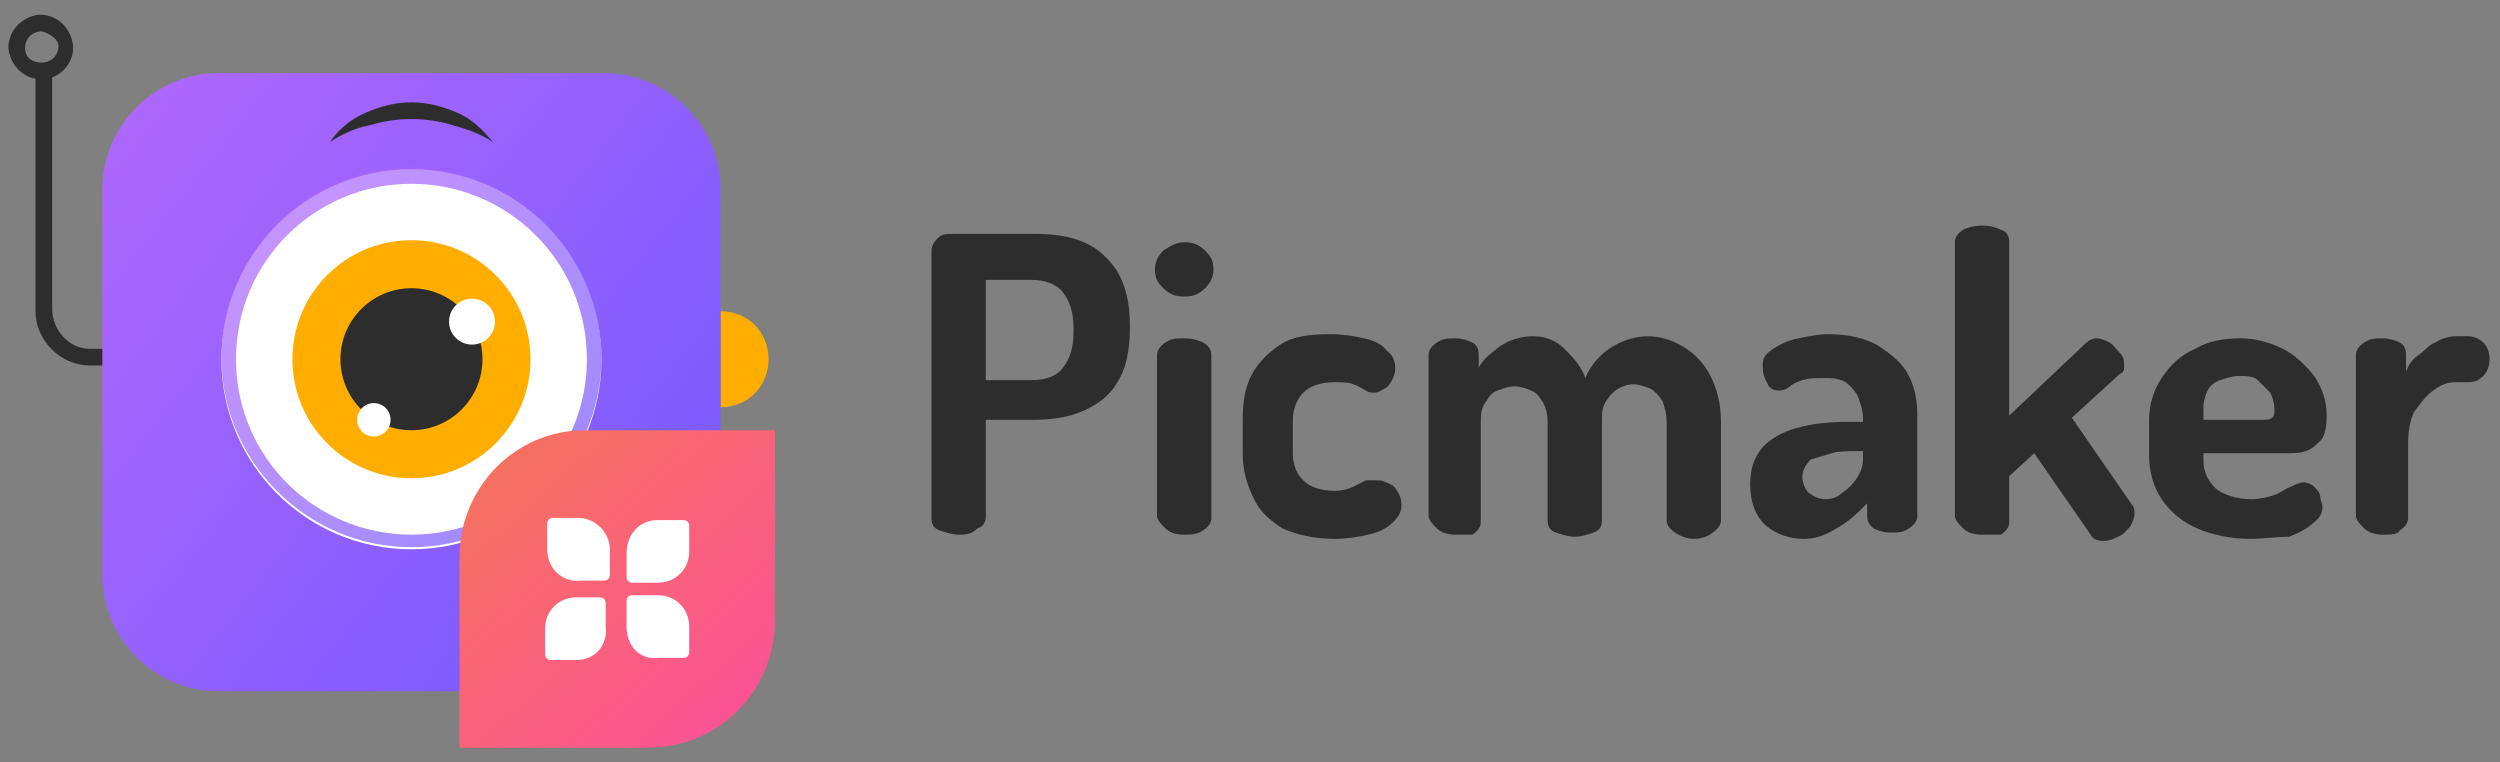
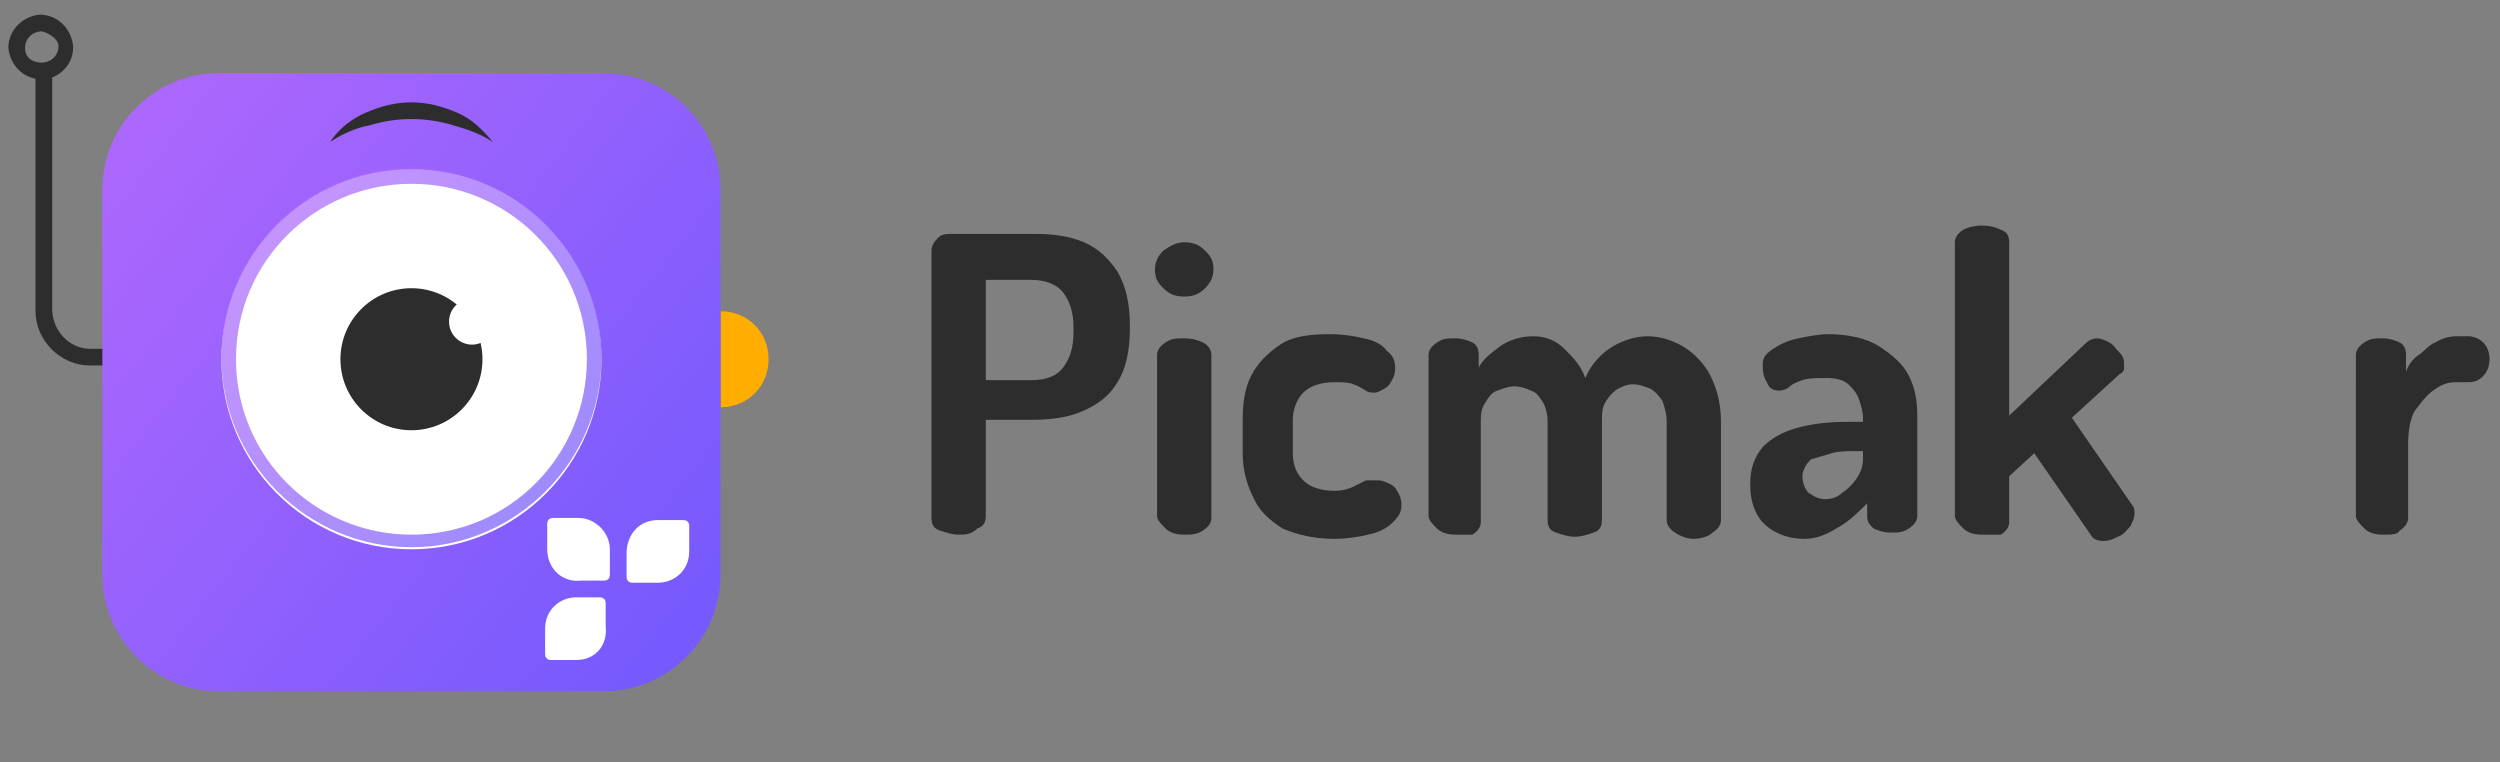
<svg xmlns="http://www.w3.org/2000/svg" version="1.1" id="Layer_1" x="0px" y="0px" viewBox="0 0 119.7 36.5" style="enable-background:new 0 0 119.7 36.5;" xml:space="preserve">
  <rect x="0" y="0" width="119.7" height="36.5" fill="#808080" stroke="none" />
  <style type="text/css">
	.st0{fill:#2D2D2D;}
	.st1{fill:#FFAE00;}
	.st2{fill:url(#SVGID_1_);}
	.st3{fill:#FFFFFF;}
	.st4{opacity:0.7;fill:url(#SVGID_2_);enable-background:new    ;}
	.st5{fill:url(#SVGID_3_);}
	.st6{enable-background:new    ;}
</style>
  <g id="Layer_2_1_">
    <g id="Layer_1-2">
      <path class="st0" d="M6.7,17.5H4.3c-1.4,0-2.6-1.2-2.6-2.6c0,0,0,0,0,0V3.5h0.8v11.3c0,1,0.8,1.9,1.8,1.9c0,0,0,0,0,0h2.4V17.5z" />
      <path class="st1" d="M34.5,14.9c1.3,0,2.3,1,2.3,2.3s-1,2.3-2.3,2.3c0,0,0,0,0,0" />
      <linearGradient id="SVGID_1_" gradientUnits="userSpaceOnUse" x1="32.947" y1="8.782" x2="5.777" y2="30.242" gradientTransform="matrix(1 0 0 -1 0 37.548)">
        <stop offset="0" style="stop-color:#775AFD" />
        <stop offset="1" style="stop-color:#AC67FD" />
      </linearGradient>
      <path class="st2" d="M10.5,3.5h18.4c3.1,0,5.6,2.5,5.6,5.6v18.4c0,3.1-2.5,5.6-5.6,5.6H10.5c-3.1,0-5.6-2.5-5.6-5.6V9.1    C4.9,6,7.4,3.5,10.5,3.5z" />
      <circle class="st3" cx="19.7" cy="17.2" r="9.1" />
      <linearGradient id="SVGID_2_" gradientUnits="userSpaceOnUse" x1="13.233" y1="26.84" x2="26.145" y2="13.929" gradientTransform="matrix(1 0 0 -1 0 37.548)">
        <stop offset="0" style="stop-color:#AC67FD" />
        <stop offset="1" style="stop-color:#775AFD" />
      </linearGradient>
      <path class="st4" d="M19.7,8.8c4.6,0,8.4,3.7,8.4,8.4c0,4.6-3.7,8.4-8.4,8.4c-4.6,0-8.4-3.7-8.4-8.4c0,0,0,0,0,0    C11.3,12.5,15.1,8.8,19.7,8.8 M19.7,8c-5,0-9.1,4.1-9.1,9.1s4.1,9.1,9.1,9.1s9.1-4.1,9.1-9.1c0,0,0,0,0,0C28.8,12.1,24.7,8,19.7,8    C19.7,8,19.7,8,19.7,8z" />
-       <circle class="st1" cx="19.7" cy="17.2" r="5.7" />
      <circle class="st0" cx="19.7" cy="17.2" r="3.4" />
      <circle class="st3" cx="22.6" cy="15.4" r="1.1" />
      <path class="st0" d="M2,3.8c-0.8,0-1.5-0.6-1.6-1.5c0-0.8,0.6-1.5,1.5-1.6c0.8,0,1.5,0.6,1.6,1.5c0,0,0,0.1,0,0.1    C3.5,3.1,2.8,3.8,2,3.8z M2,1.5c-0.4,0-0.8,0.3-0.8,0.8S1.6,3,2,3s0.8-0.3,0.8-0.8l0,0C2.8,1.9,2.4,1.6,2,1.5L2,1.5z" />
-       <circle class="st3" cx="17.9" cy="20.1" r="0.8" />
      <path class="st0" d="M15.8,6.8c0.4-0.6,1-1.1,1.7-1.4c0.7-0.3,1.4-0.5,2.2-0.5c0.8,0,1.5,0.2,2.2,0.5c0.7,0.3,1.2,0.8,1.7,1.4    c-0.6-0.4-1.2-0.6-1.9-0.8c-1.3-0.4-2.7-0.4-4,0C17.1,6.1,16.4,6.4,15.8,6.8z" />
      <linearGradient id="SVGID_3_" gradientUnits="userSpaceOnUse" x1="24.346" y1="15.102" x2="35.706" y2="2.612" gradientTransform="matrix(1 0 0 -1 0 37.548)">
        <stop offset="0" style="stop-color:#F67062" />
        <stop offset="1" style="stop-color:#FC5296" />
      </linearGradient>
-       <path class="st5" d="M28,20.6h9.1l0,0v9.1c0,3.4-2.7,6.1-6.1,6.1H22l0,0v-9.1C22,23.3,24.7,20.6,28,20.6z" />
      <path class="st3" d="M31.5,24.9h1.2c0.2,0,0.3,0.1,0.3,0.3v0v1.2c0,0.9-0.7,1.5-1.5,1.5h-1.2c-0.2,0-0.3-0.1-0.3-0.3v-1.1    C30,25.6,30.6,24.9,31.5,24.9C31.5,24.9,31.5,24.9,31.5,24.9z" />
      <path class="st3" d="M26.2,26.3v-1.2c0-0.2,0.1-0.3,0.3-0.3h1.2c0.8,0,1.5,0.7,1.5,1.5v1.2c0,0.2-0.1,0.3-0.3,0.3h-1.1    C26.9,27.9,26.2,27.2,26.2,26.3C26.2,26.3,26.2,26.3,26.2,26.3z" />
-       <path class="st3" d="M30,30v-1.2c0-0.2,0.1-0.3,0.3-0.3h0h1.2c0.9,0,1.5,0.7,1.5,1.5v1.2c0,0.2-0.1,0.3-0.3,0.3h-1.2    C30.6,31.6,30,30.9,30,30C30,30,30,30,30,30z" />
      <path class="st3" d="M27.6,31.6h-1.2c-0.2,0-0.3-0.1-0.3-0.3v-1.2c0-0.9,0.7-1.5,1.5-1.5h1.1c0.2,0,0.3,0.1,0.3,0.3V30    C29.1,30.9,28.5,31.6,27.6,31.6z" />
      <g>
        <g class="st6">
          <path class="st0" d="M45.9,25.6c-0.3,0-0.6-0.1-0.9-0.2c-0.3-0.1-0.4-0.3-0.4-0.6V12c0-0.2,0.1-0.4,0.3-0.6      c0.2-0.2,0.4-0.2,0.7-0.2h4c0.8,0,1.6,0.1,2.3,0.4c0.7,0.3,1.2,0.8,1.6,1.4c0.4,0.7,0.6,1.5,0.6,2.6v0.1c0,1.1-0.2,2-0.6,2.6      c-0.4,0.7-1,1.1-1.7,1.4c-0.7,0.3-1.5,0.4-2.4,0.4h-2.2v4.6c0,0.3-0.1,0.5-0.4,0.6C46.5,25.6,46.2,25.6,45.9,25.6z M47.2,18.2      h2.2c0.7,0,1.2-0.2,1.5-0.6s0.5-0.9,0.5-1.7v-0.2c0-0.8-0.2-1.3-0.5-1.7s-0.9-0.6-1.5-0.6h-2.2V18.2z" />
          <path class="st0" d="M56.7,14.2c-0.4,0-0.7-0.1-1-0.4c-0.3-0.3-0.4-0.5-0.4-0.9c0-0.3,0.1-0.6,0.4-0.9c0.3-0.2,0.6-0.4,1-0.4      c0.4,0,0.7,0.1,1,0.4s0.4,0.5,0.4,0.9c0,0.3-0.1,0.6-0.4,0.9S57.1,14.2,56.7,14.2z M56.7,25.6c-0.4,0-0.7-0.1-0.9-0.3      c-0.2-0.2-0.4-0.4-0.4-0.6V17c0-0.2,0.1-0.4,0.4-0.6s0.5-0.2,0.9-0.2c0.4,0,0.7,0.1,0.9,0.2c0.2,0.1,0.4,0.3,0.4,0.6v7.8      c0,0.2-0.1,0.4-0.4,0.6C57.3,25.6,57,25.6,56.7,25.6z" />
          <path class="st0" d="M63.9,25.8c-1,0-1.8-0.2-2.5-0.5c-0.6-0.4-1.1-0.8-1.4-1.5c-0.3-0.6-0.5-1.3-0.5-2.1v-1.6      c0-0.8,0.1-1.5,0.4-2.1c0.3-0.6,0.8-1.1,1.4-1.5c0.6-0.4,1.4-0.5,2.4-0.5c0.6,0,1.2,0.1,1.6,0.2c0.5,0.1,0.9,0.3,1.1,0.6      c0.3,0.2,0.4,0.5,0.4,0.8c0,0.1,0,0.3-0.1,0.5c-0.1,0.2-0.2,0.4-0.4,0.5c-0.2,0.1-0.3,0.2-0.5,0.2c-0.1,0-0.3,0-0.4-0.1      c-0.2-0.1-0.3-0.2-0.6-0.3c-0.2-0.1-0.6-0.1-0.9-0.1c-0.7,0-1.2,0.2-1.5,0.5c-0.3,0.3-0.5,0.8-0.5,1.3v1.6c0,0.6,0.2,1,0.5,1.3      c0.3,0.3,0.8,0.5,1.5,0.5c0.4,0,0.7-0.1,0.9-0.2c0.2-0.1,0.4-0.2,0.6-0.3C65.7,23,65.9,23,66,23c0.2,0,0.4,0.1,0.6,0.2      c0.2,0.1,0.3,0.3,0.4,0.5s0.1,0.4,0.1,0.5c0,0.3-0.1,0.5-0.4,0.8c-0.3,0.3-0.7,0.5-1.2,0.6C65.1,25.7,64.5,25.8,63.9,25.8z" />
          <path class="st0" d="M69.7,25.6c-0.4,0-0.7-0.1-0.9-0.3c-0.2-0.2-0.4-0.4-0.4-0.6V17c0-0.2,0.1-0.4,0.4-0.6s0.5-0.2,0.9-0.2      c0.3,0,0.6,0.1,0.8,0.2c0.2,0.1,0.3,0.3,0.3,0.6v0.6c0.2-0.4,0.6-0.7,1-1c0.4-0.3,1-0.5,1.6-0.5c0.6,0,1.1,0.2,1.5,0.6      s0.8,0.8,1,1.4c0.3-0.7,0.8-1.2,1.3-1.5c0.5-0.3,1.1-0.5,1.7-0.5c0.6,0,1.2,0.2,1.7,0.5c0.5,0.3,1,0.8,1.3,1.4      c0.3,0.6,0.5,1.3,0.5,2.2v4.7c0,0.2-0.1,0.4-0.4,0.6c-0.2,0.2-0.6,0.3-0.9,0.3c-0.3,0-0.6-0.1-0.9-0.3c-0.3-0.2-0.4-0.4-0.4-0.6      v-4.7c0-0.4-0.1-0.7-0.2-1c-0.2-0.3-0.4-0.5-0.6-0.6c-0.3-0.1-0.5-0.2-0.8-0.2c-0.3,0-0.5,0.1-0.7,0.2c-0.2,0.1-0.4,0.3-0.6,0.6      c-0.2,0.3-0.2,0.6-0.2,1v4.7c0,0.3-0.1,0.5-0.4,0.6c-0.3,0.1-0.6,0.2-0.9,0.2c-0.3,0-0.6-0.1-0.9-0.2c-0.3-0.1-0.4-0.3-0.4-0.6      v-4.7c0-0.4-0.1-0.7-0.2-0.9c-0.2-0.3-0.3-0.5-0.6-0.6c-0.2-0.1-0.5-0.2-0.8-0.2c-0.3,0-0.5,0.1-0.8,0.2s-0.4,0.3-0.6,0.6      c-0.2,0.3-0.2,0.6-0.2,1v4.7c0,0.2-0.1,0.4-0.4,0.6C70.4,25.6,70.1,25.6,69.7,25.6z" />
          <path class="st0" d="M86.4,25.8c-0.7,0-1.3-0.2-1.8-0.6s-0.8-1.1-0.8-2c0-0.8,0.2-1.3,0.6-1.8c0.4-0.4,0.9-0.7,1.6-0.9      c0.7-0.2,1.5-0.3,2.4-0.3h0.8V20c0-0.3-0.1-0.6-0.2-0.9c-0.1-0.3-0.3-0.5-0.5-0.7s-0.6-0.3-1-0.3c-0.5,0-0.9,0-1.2,0.1      c-0.3,0.1-0.5,0.2-0.6,0.3c-0.1,0.1-0.3,0.2-0.5,0.2c-0.3,0-0.5-0.1-0.6-0.4c-0.2-0.3-0.2-0.6-0.2-0.9c0-0.3,0.2-0.5,0.5-0.7      s0.7-0.4,1.2-0.5c0.5-0.1,1-0.2,1.4-0.2c1,0,1.9,0.2,2.5,0.6s1.1,0.8,1.4,1.4c0.3,0.6,0.4,1.2,0.4,1.9v4.8      c0,0.2-0.1,0.4-0.4,0.6s-0.5,0.2-0.9,0.2c-0.3,0-0.6-0.1-0.8-0.2c-0.2-0.2-0.3-0.3-0.3-0.6v-0.6c-0.4,0.4-0.8,0.8-1.3,1.1      S87.1,25.8,86.4,25.8z M87.4,23.9c0.3,0,0.6-0.1,0.8-0.3c0.3-0.2,0.5-0.4,0.7-0.7c0.2-0.3,0.3-0.6,0.3-0.9v-0.4h-0.3      c-0.4,0-0.9,0-1.2,0.1s-0.7,0.2-1,0.3c-0.2,0.2-0.4,0.5-0.4,0.8s0.1,0.6,0.3,0.8C86.9,23.8,87.1,23.9,87.4,23.9z" />
        </g>
        <g class="st6">
          <path class="st0" d="M94.9,25.6c-0.4,0-0.7-0.1-0.9-0.3c-0.2-0.2-0.4-0.4-0.4-0.6V11.6c0-0.2,0.1-0.4,0.4-0.6      c0.2-0.1,0.5-0.2,0.9-0.2c0.4,0,0.7,0.1,0.9,0.2c0.3,0.1,0.4,0.3,0.4,0.6v8.3l3.7-3.5c0.1-0.1,0.3-0.2,0.5-0.2      c0.2,0,0.4,0.1,0.6,0.2c0.2,0.1,0.3,0.3,0.5,0.5s0.2,0.4,0.2,0.6c0,0.1,0,0.2,0,0.2s-0.1,0.2-0.2,0.2L99.2,20l2.9,4.2      c0.1,0.1,0.1,0.3,0.1,0.4c0,0.2-0.1,0.4-0.2,0.6c-0.2,0.2-0.3,0.4-0.6,0.5c-0.2,0.1-0.4,0.2-0.7,0.2c-0.3,0-0.5-0.1-0.6-0.3      l-2.7-3.9l-1.2,1.1v2.2c0,0.2-0.1,0.4-0.4,0.6C95.6,25.6,95.3,25.6,94.9,25.6z" />
        </g>
        <g class="st6">
-           <path class="st0" d="M107.7,25.8c-0.9,0-1.8-0.2-2.5-0.5c-0.7-0.3-1.3-0.8-1.7-1.4c-0.4-0.6-0.6-1.3-0.6-2.1v-1.7      c0-0.7,0.2-1.4,0.6-2c0.4-0.6,0.9-1.1,1.6-1.4c0.7-0.4,1.4-0.5,2.2-0.5c0.7,0,1.4,0.2,2,0.5s1.1,0.8,1.5,1.3      c0.4,0.6,0.6,1.2,0.6,1.9c0,0.6-0.1,1-0.3,1.2s-0.4,0.4-0.7,0.5c-0.3,0.1-0.6,0.1-0.9,0.1h-4v0.3c0,0.6,0.2,1,0.6,1.4      c0.4,0.3,1,0.5,1.7,0.5c0.4,0,0.8-0.1,1.1-0.2c0.3-0.1,0.5-0.3,0.8-0.4c0.2-0.1,0.4-0.2,0.6-0.2c0.2,0,0.4,0.1,0.5,0.2      c0.1,0.1,0.3,0.3,0.3,0.5s0.1,0.3,0.1,0.5c0,0.2-0.1,0.5-0.4,0.7c-0.3,0.3-0.7,0.5-1.2,0.7C109,25.7,108.4,25.8,107.7,25.8z       M105.4,20.1h2.9c0.2,0,0.4,0,0.5-0.1c0.1-0.1,0.1-0.2,0.1-0.4c0-0.3-0.1-0.6-0.2-0.8c-0.2-0.2-0.4-0.4-0.6-0.6      s-0.6-0.2-0.9-0.2c-0.3,0-0.6,0.1-0.9,0.2c-0.3,0.1-0.5,0.3-0.6,0.5s-0.2,0.5-0.2,0.8V20.1z" />
          <path class="st0" d="M114.1,25.6c-0.4,0-0.7-0.1-0.9-0.3c-0.2-0.2-0.4-0.4-0.4-0.6V17c0-0.2,0.1-0.4,0.4-0.6s0.5-0.2,0.9-0.2      c0.3,0,0.6,0.1,0.8,0.2s0.3,0.3,0.3,0.6v0.8c0.1-0.3,0.3-0.6,0.6-0.8s0.5-0.5,0.8-0.6c0.3-0.2,0.7-0.3,1-0.3h0.6      c0.2,0,0.5,0.1,0.7,0.3c0.2,0.2,0.3,0.5,0.3,0.8c0,0.3-0.1,0.6-0.3,0.8s-0.4,0.3-0.7,0.3h-0.6c-0.4,0-0.7,0.1-1.1,0.4      c-0.3,0.2-0.6,0.6-0.9,1c-0.2,0.4-0.3,0.9-0.3,1.6v3.5c0,0.2-0.1,0.4-0.4,0.6C114.8,25.6,114.5,25.6,114.1,25.6z" />
        </g>
      </g>
    </g>
  </g>
</svg>